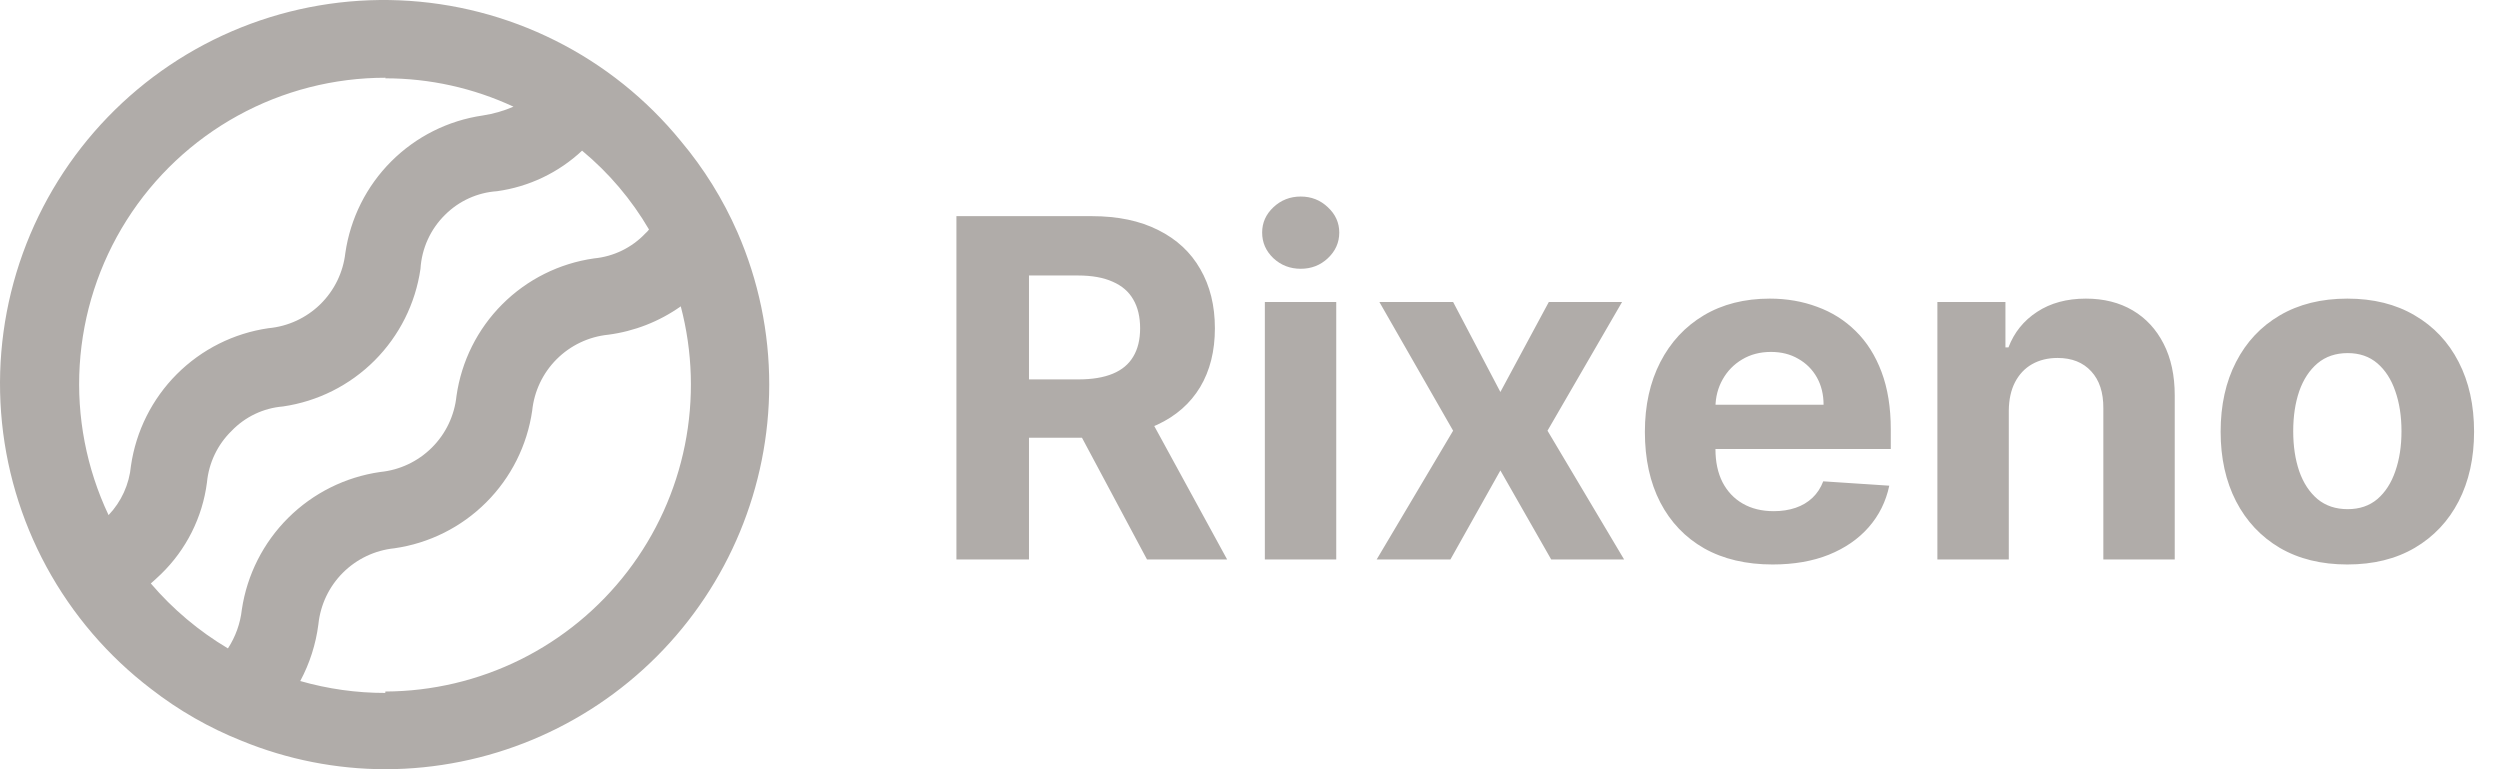
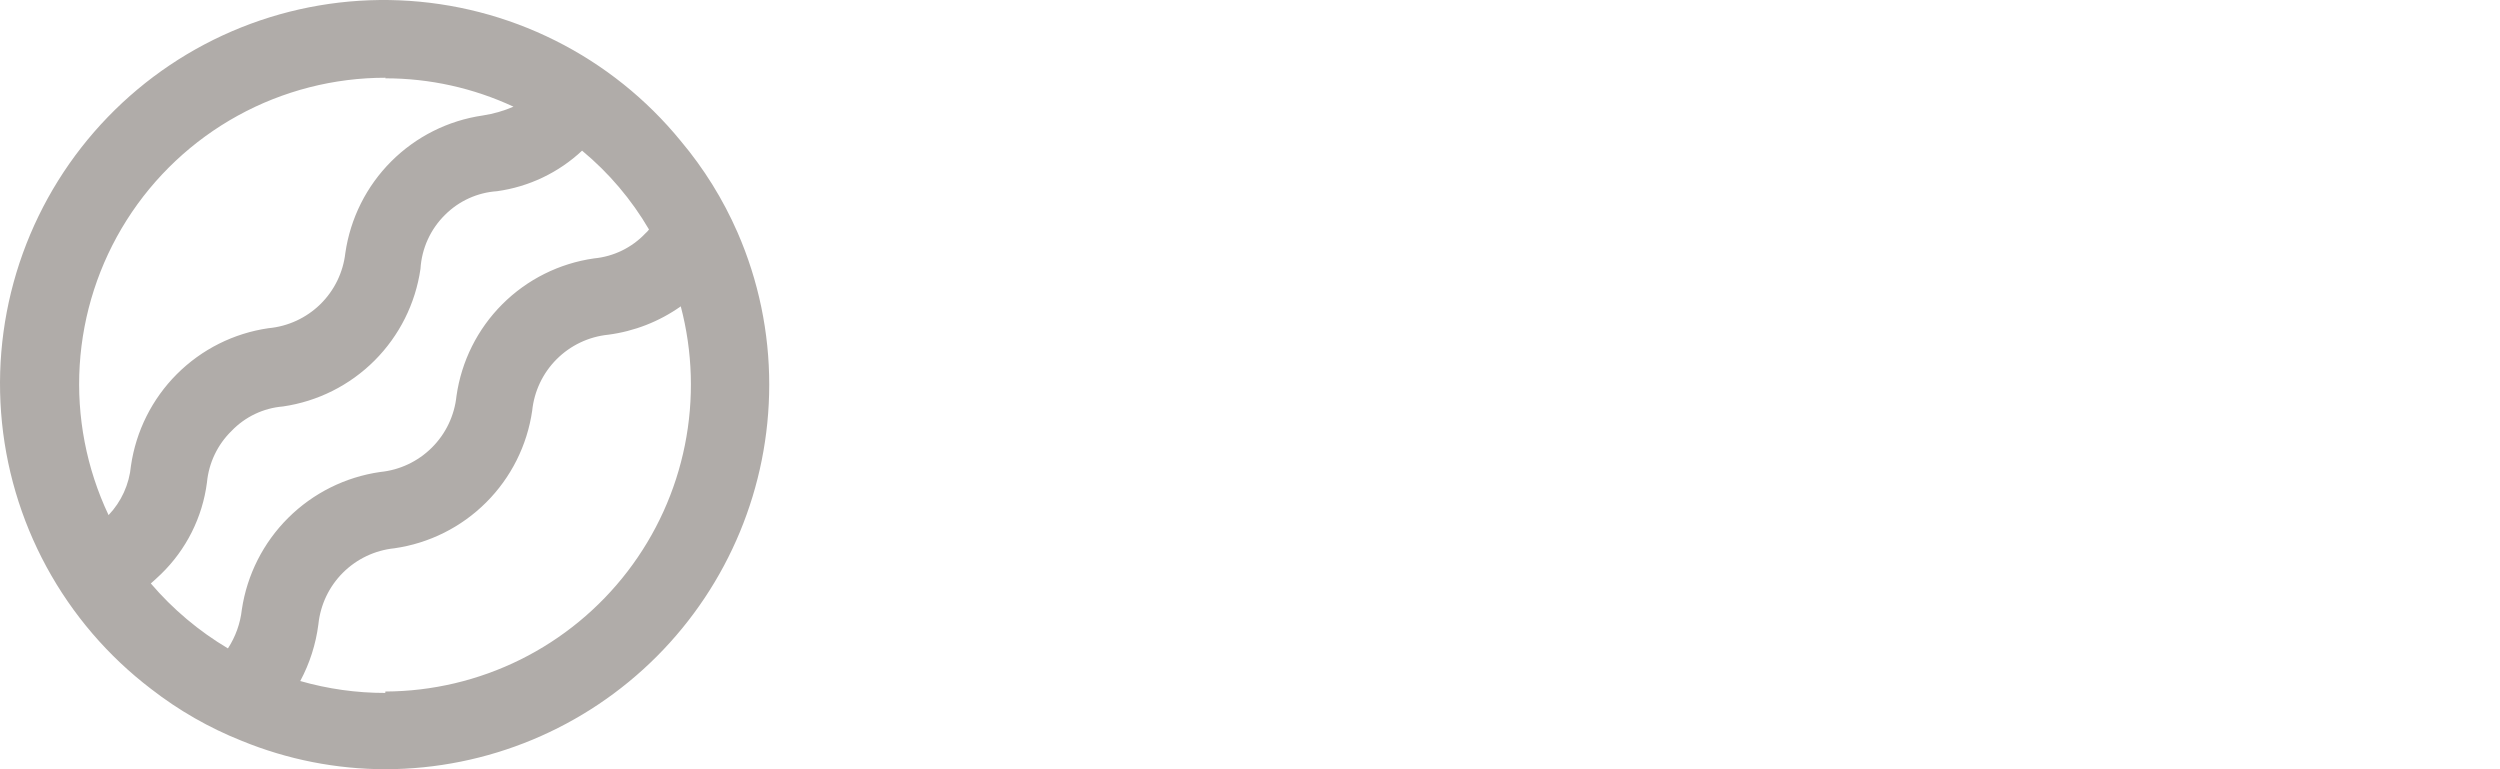
<svg xmlns="http://www.w3.org/2000/svg" width="143" height="44" viewBox="0 0 143 44" fill="none">
  <path d="M42.184 13.289C41.358 11.401 40.266 9.642 38.94 8.065C36.98 5.664 34.533 3.706 31.762 2.32C28.991 0.933 25.958 0.149 22.862 0.019C19.766 -0.11 16.678 0.417 13.8 1.567C10.923 2.718 8.322 4.464 6.168 6.693C4.014 8.921 2.357 11.58 1.304 14.495C0.252 17.411 -0.171 20.516 0.063 23.606C0.296 26.697 1.182 29.703 2.661 32.427C4.14 35.151 6.178 37.53 8.643 39.409C10.224 40.638 11.972 41.638 13.833 42.378C16.442 43.447 19.236 43.998 22.056 44C27.878 43.987 33.456 41.666 37.57 37.545C41.683 33.424 43.996 27.84 44 22.017C44.004 19.013 43.386 16.041 42.184 13.289ZM22.04 4.48C24.572 4.479 27.075 5.033 29.371 6.102C28.811 6.344 28.222 6.513 27.619 6.605C25.635 6.892 23.797 7.814 22.379 9.232C20.961 10.65 20.04 12.489 19.753 14.473C19.627 15.586 19.121 16.622 18.32 17.405C17.519 18.188 16.473 18.671 15.357 18.773C13.373 19.06 11.535 19.981 10.117 21.399C8.7 22.817 7.779 24.656 7.491 26.641C7.394 27.699 6.943 28.694 6.21 29.464C4.946 26.792 4.378 23.844 4.559 20.894C4.741 17.944 5.665 15.088 7.246 12.591C8.828 10.094 11.015 8.038 13.604 6.614C16.194 5.19 19.101 4.445 22.056 4.447L22.04 4.48ZM8.627 33.374C8.821 33.195 9.016 33.033 9.211 32.838C10.653 31.439 11.58 29.592 11.838 27.598C11.943 26.477 12.443 25.431 13.249 24.645C14.025 23.838 15.069 23.341 16.185 23.25C18.169 22.963 20.007 22.041 21.425 20.623C22.842 19.205 23.764 17.367 24.051 15.382C24.121 14.21 24.624 13.105 25.462 12.283C26.257 11.491 27.311 11.013 28.43 10.937C30.253 10.686 31.953 9.875 33.295 8.617C34.825 9.885 36.12 11.412 37.123 13.127C37.062 13.21 36.991 13.286 36.912 13.354C36.138 14.169 35.096 14.676 33.977 14.781C31.99 15.064 30.15 15.984 28.731 17.403C27.312 18.822 26.393 20.663 26.111 22.65C25.996 23.767 25.5 24.81 24.704 25.602C23.909 26.395 22.865 26.888 21.748 26.998C19.758 27.283 17.913 28.203 16.487 29.62C15.061 31.038 14.13 32.877 13.833 34.866C13.746 35.659 13.473 36.42 13.038 37.089C11.374 36.1 9.884 34.845 8.627 33.374ZM22.04 39.636C20.394 39.638 18.756 39.408 17.174 38.955C17.715 37.945 18.067 36.846 18.212 35.71C18.326 34.595 18.82 33.554 19.612 32.762C20.404 31.97 21.445 31.476 22.559 31.362C24.546 31.078 26.388 30.158 27.808 28.739C29.229 27.321 30.153 25.481 30.441 23.494C30.555 22.379 31.049 21.338 31.841 20.546C32.633 19.754 33.674 19.259 34.788 19.146C36.283 18.951 37.708 18.394 38.94 17.523C39.623 20.116 39.704 22.83 39.176 25.459C38.649 28.087 37.526 30.56 35.894 32.687C34.262 34.814 32.165 36.539 29.764 37.73C27.362 38.92 24.72 39.544 22.04 39.555V39.636Z" fill="#B0ACA9" />
-   <path d="M54.707 32V12.364H62.454C63.937 12.364 65.202 12.629 66.251 13.159C67.305 13.684 68.108 14.428 68.657 15.393C69.213 16.352 69.492 17.48 69.492 18.778C69.492 20.082 69.21 21.204 68.648 22.143C68.085 23.077 67.27 23.793 66.203 24.291C65.142 24.79 63.857 25.039 62.348 25.039H57.161V21.702H61.677C62.47 21.702 63.128 21.594 63.652 21.376C64.177 21.159 64.566 20.833 64.822 20.398C65.084 19.964 65.215 19.424 65.215 18.778C65.215 18.126 65.084 17.576 64.822 17.129C64.566 16.681 64.173 16.343 63.643 16.113C63.119 15.876 62.457 15.758 61.658 15.758H58.858V32H54.707ZM65.311 23.064L70.191 32H65.608L60.834 23.064H65.311ZM72.349 32V17.273H76.433V32H72.349ZM74.401 15.374C73.793 15.374 73.272 15.173 72.838 14.77C72.409 14.361 72.195 13.872 72.195 13.303C72.195 12.741 72.409 12.258 72.838 11.855C73.272 11.446 73.793 11.242 74.401 11.242C75.008 11.242 75.526 11.446 75.954 11.855C76.388 12.258 76.606 12.741 76.606 13.303C76.606 13.872 76.388 14.361 75.954 14.77C75.526 15.173 75.008 15.374 74.401 15.374ZM83.118 17.273L85.822 22.422L88.593 17.273H92.783L88.517 24.636L92.898 32H88.728L85.822 26.909L82.965 32H78.746L83.118 24.636L78.9 17.273H83.118ZM101.393 32.288C99.879 32.288 98.575 31.981 97.481 31.367C96.395 30.747 95.557 29.871 94.969 28.74C94.381 27.602 94.087 26.257 94.087 24.703C94.087 23.189 94.381 21.859 94.969 20.715C95.557 19.571 96.385 18.679 97.453 18.04C98.526 17.401 99.786 17.081 101.23 17.081C102.202 17.081 103.106 17.238 103.944 17.551C104.788 17.858 105.523 18.321 106.149 18.941C106.782 19.561 107.274 20.341 107.626 21.28C107.977 22.214 108.153 23.307 108.153 24.56V25.681H95.717V23.15H104.308C104.308 22.562 104.18 22.041 103.925 21.587C103.669 21.134 103.314 20.779 102.86 20.523C102.413 20.261 101.892 20.13 101.297 20.13C100.677 20.13 100.128 20.274 99.648 20.561C99.175 20.843 98.805 21.223 98.536 21.702C98.268 22.175 98.13 22.703 98.124 23.284V25.691C98.124 26.42 98.258 27.049 98.526 27.58C98.801 28.11 99.188 28.52 99.687 28.807C100.185 29.095 100.777 29.239 101.46 29.239C101.914 29.239 102.33 29.175 102.707 29.047C103.084 28.919 103.407 28.727 103.675 28.472C103.944 28.216 104.148 27.903 104.289 27.532L108.067 27.781C107.875 28.689 107.482 29.482 106.887 30.159C106.299 30.83 105.539 31.354 104.605 31.732C103.679 32.102 102.608 32.288 101.393 32.288ZM114.903 23.486V32H110.818V17.273H114.711V19.871H114.884C115.21 19.015 115.756 18.337 116.523 17.838C117.29 17.334 118.22 17.081 119.313 17.081C120.336 17.081 121.228 17.305 121.989 17.752C122.749 18.2 123.34 18.839 123.762 19.67C124.184 20.494 124.395 21.479 124.395 22.623V32H120.311V23.352C120.317 22.45 120.087 21.747 119.62 21.242C119.154 20.731 118.511 20.475 117.693 20.475C117.143 20.475 116.658 20.593 116.236 20.83C115.82 21.066 115.494 21.412 115.258 21.865C115.028 22.313 114.909 22.853 114.903 23.486ZM134.268 32.288C132.779 32.288 131.491 31.971 130.404 31.338C129.324 30.699 128.49 29.811 127.902 28.673C127.314 27.529 127.02 26.202 127.02 24.694C127.02 23.173 127.314 21.843 127.902 20.705C128.49 19.561 129.324 18.673 130.404 18.04C131.491 17.401 132.779 17.081 134.268 17.081C135.758 17.081 137.043 17.401 138.123 18.04C139.21 18.673 140.047 19.561 140.635 20.705C141.223 21.843 141.517 23.173 141.517 24.694C141.517 26.202 141.223 27.529 140.635 28.673C140.047 29.811 139.21 30.699 138.123 31.338C137.043 31.971 135.758 32.288 134.268 32.288ZM134.288 29.124C134.965 29.124 135.531 28.932 135.985 28.548C136.439 28.158 136.781 27.628 137.011 26.957C137.247 26.285 137.365 25.522 137.365 24.665C137.365 23.809 137.247 23.045 137.011 22.374C136.781 21.702 136.439 21.172 135.985 20.782C135.531 20.392 134.965 20.197 134.288 20.197C133.604 20.197 133.028 20.392 132.562 20.782C132.102 21.172 131.753 21.702 131.517 22.374C131.287 23.045 131.172 23.809 131.172 24.665C131.172 25.522 131.287 26.285 131.517 26.957C131.753 27.628 132.102 28.158 132.562 28.548C133.028 28.932 133.604 29.124 134.288 29.124Z" fill="#B0ACA9" />
</svg>